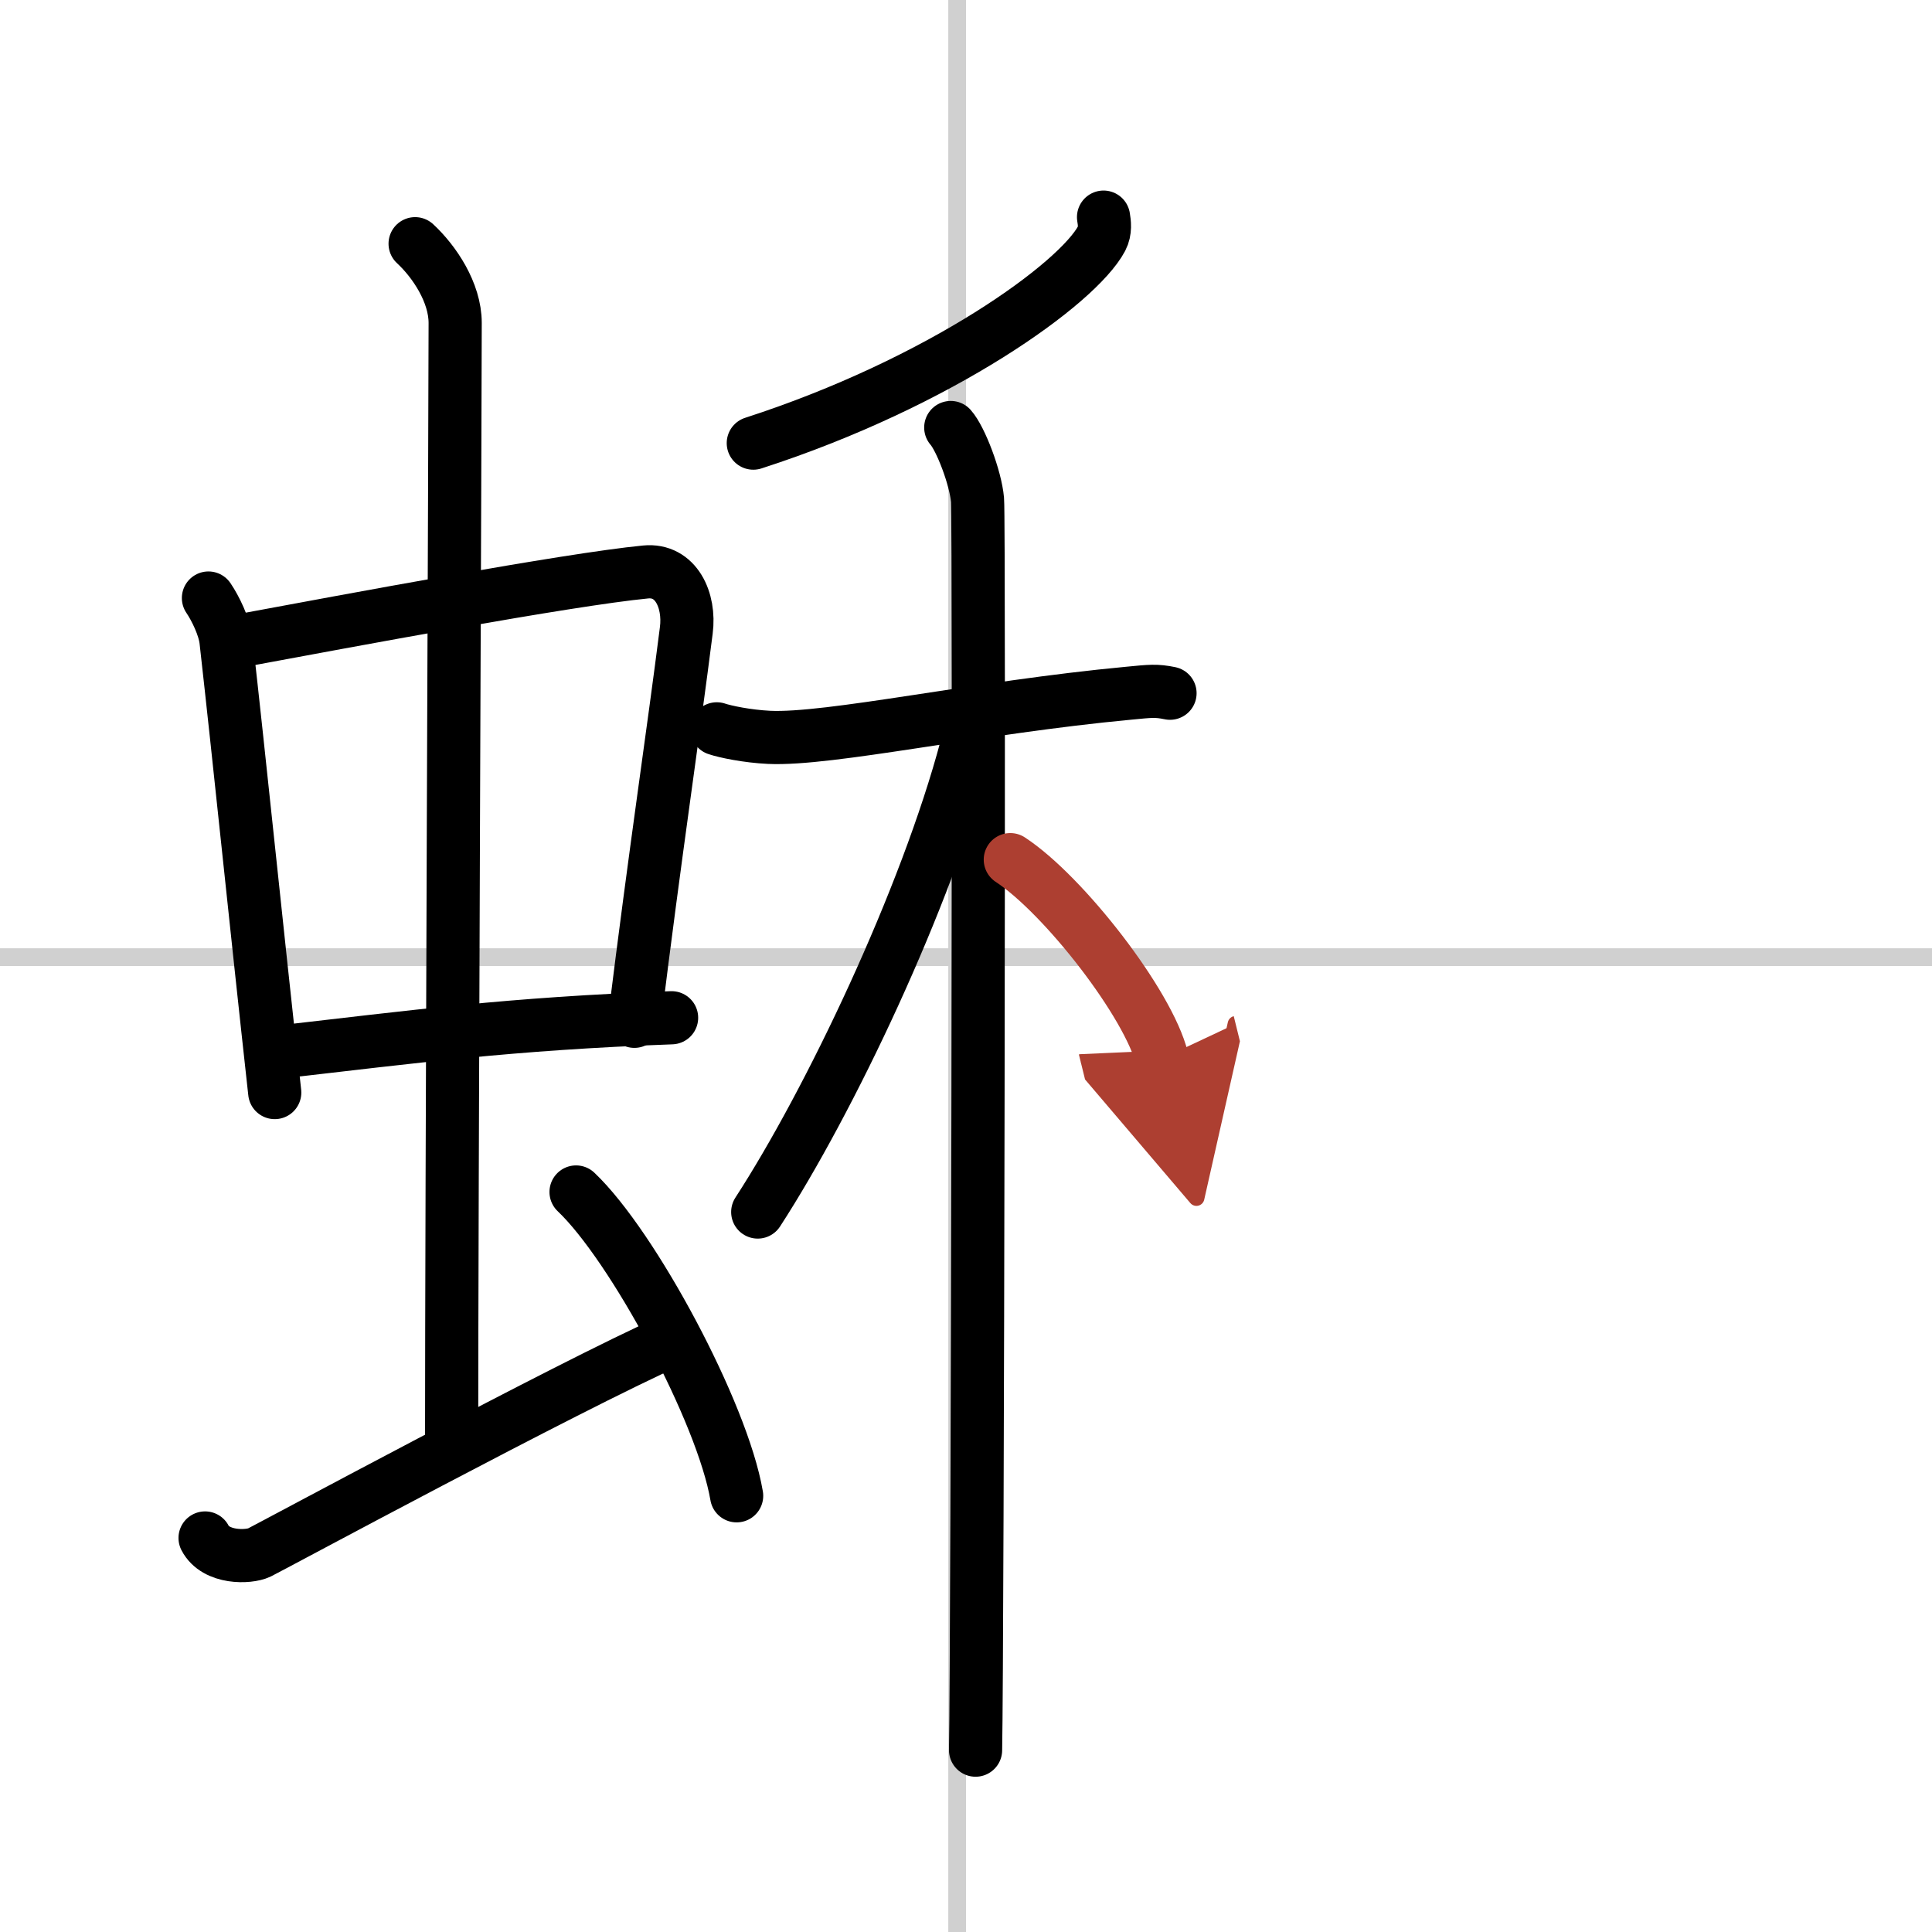
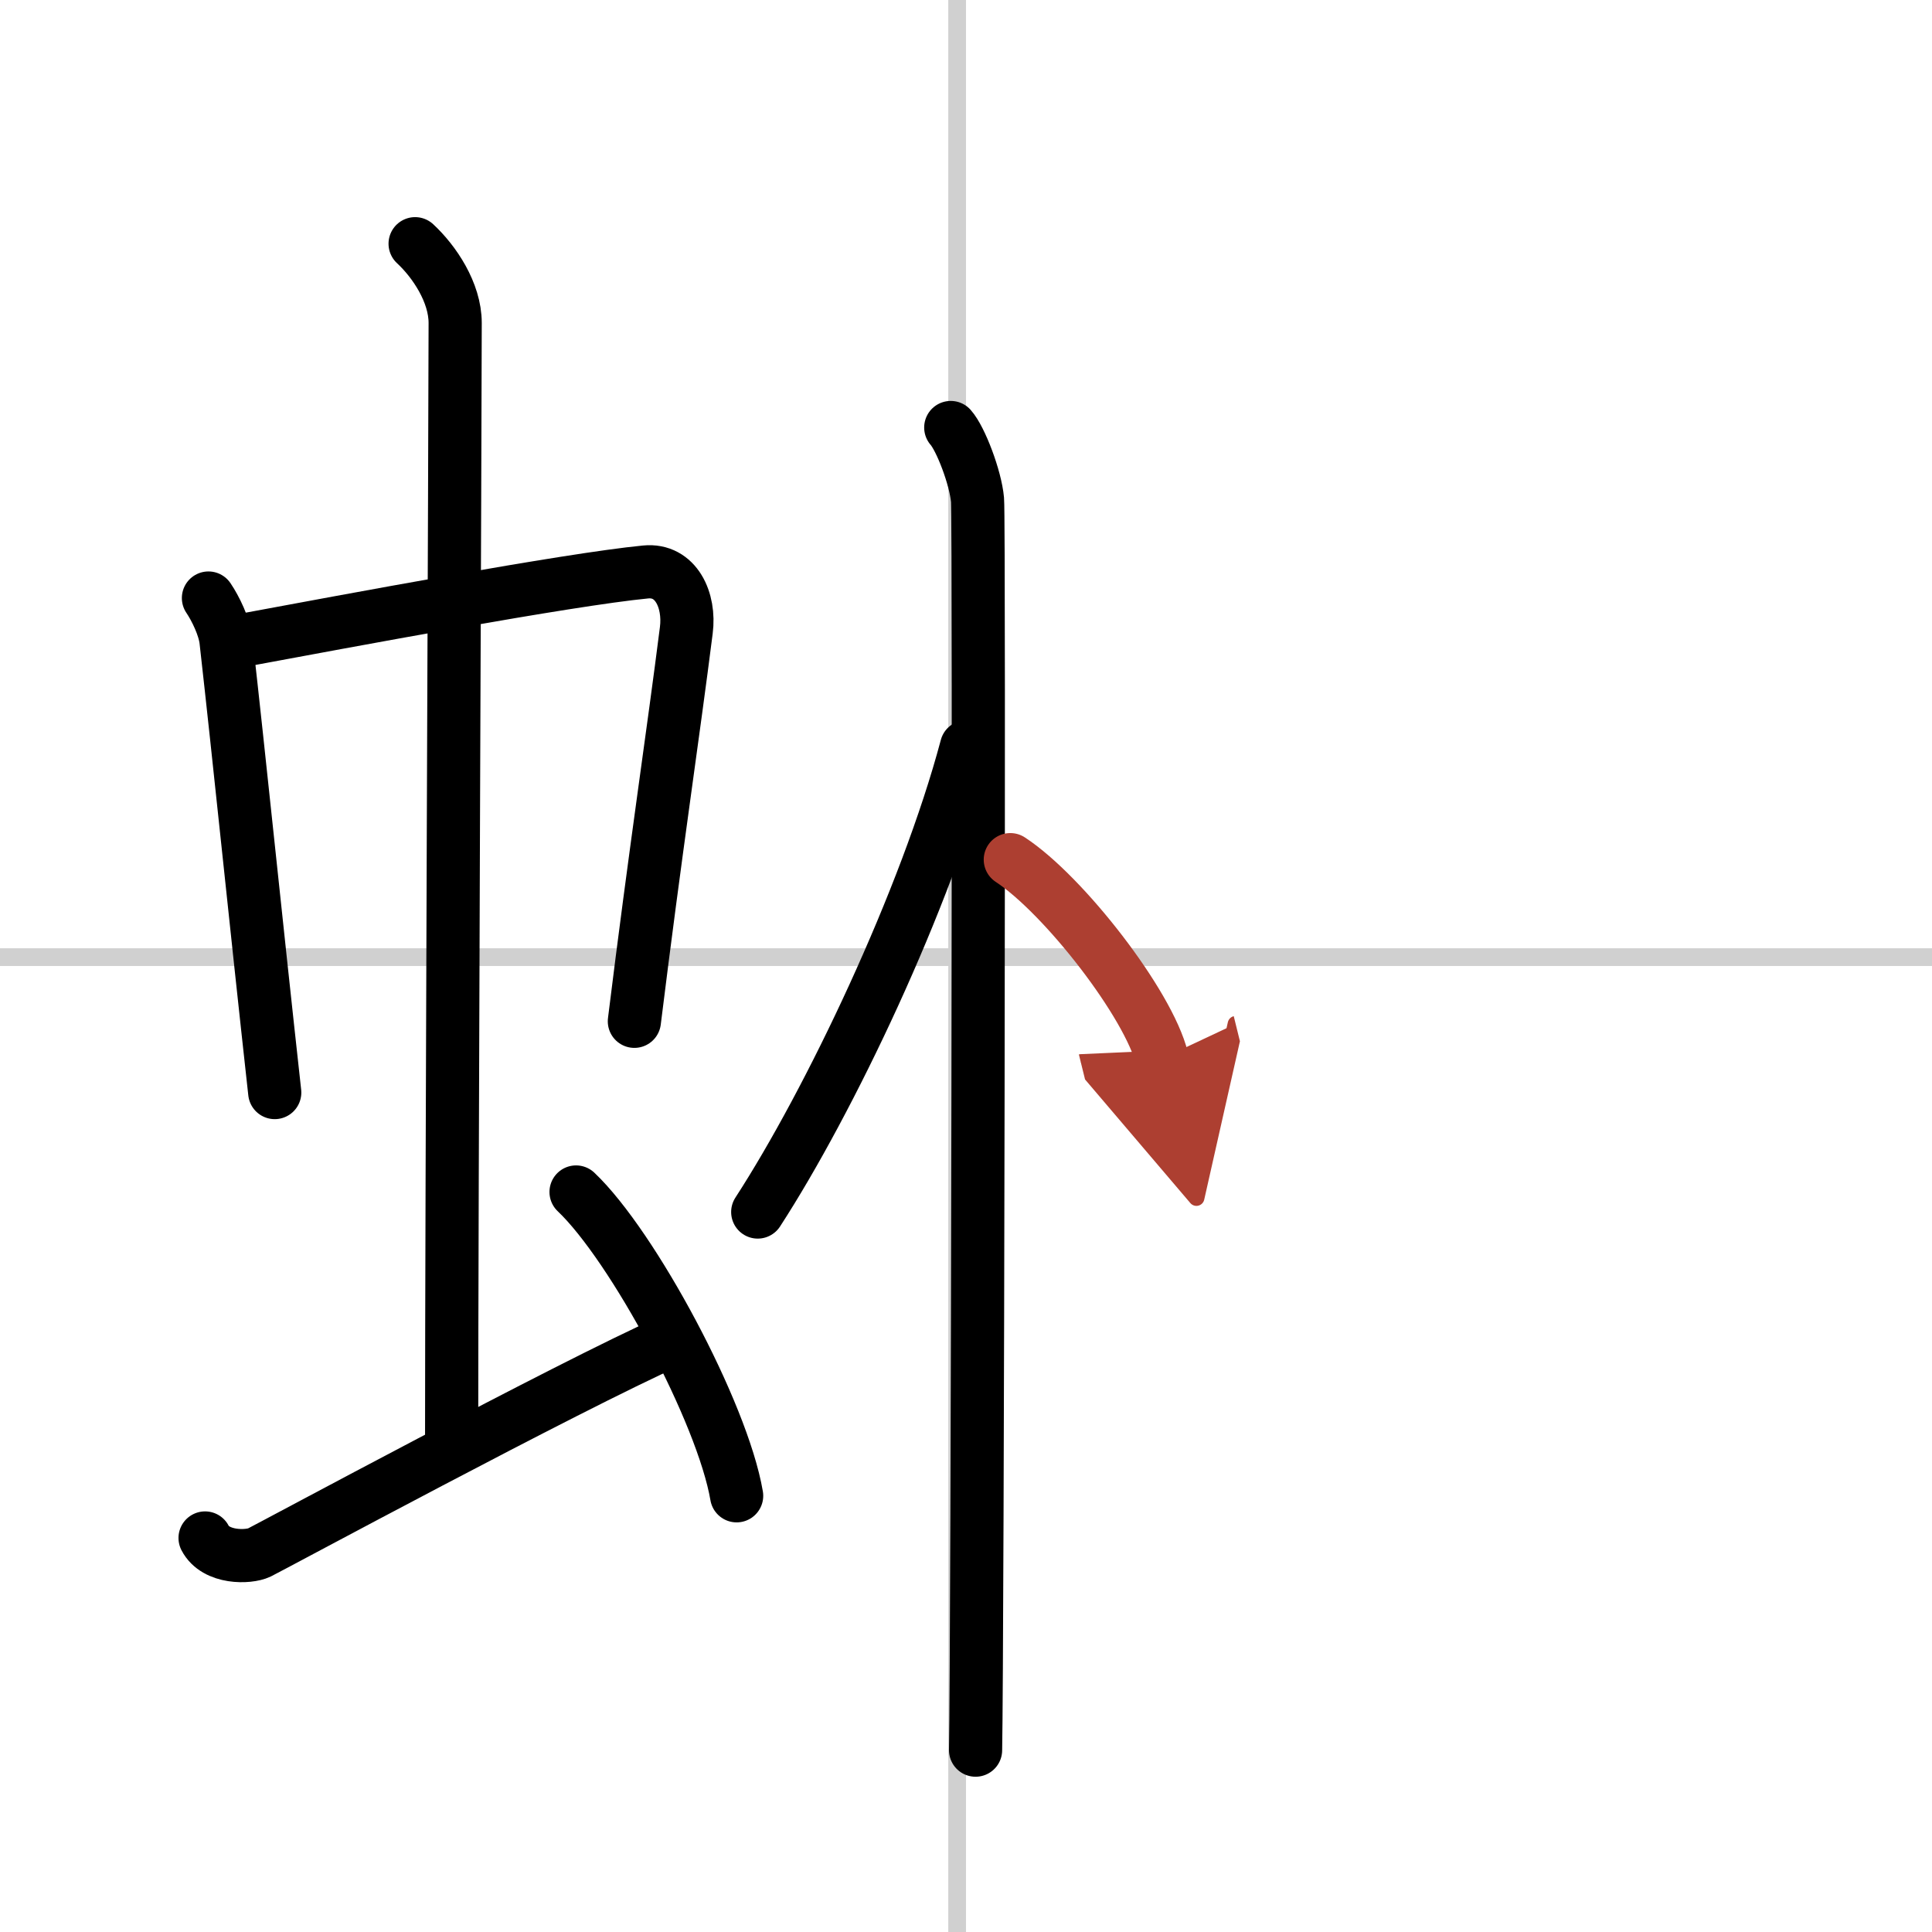
<svg xmlns="http://www.w3.org/2000/svg" width="400" height="400" viewBox="0 0 109 109">
  <defs>
    <marker id="a" markerWidth="4" orient="auto" refX="1" refY="5" viewBox="0 0 10 10">
      <polyline points="0 0 10 5 0 10 1 5" fill="#ad3f31" stroke="#ad3f31" />
    </marker>
  </defs>
  <g fill="none" stroke="#000" stroke-linecap="round" stroke-linejoin="round" stroke-width="3">
    <rect width="100%" height="100%" fill="#fff" stroke="#fff" />
    <line x1="54" x2="54" y2="109" stroke="#d0d0d0" stroke-width="1" />
    <line x2="109" y1="54" y2="54" stroke="#d0d0d0" stroke-width="1" />
    <path d="m11.76 33.74c0.4 0.59 0.9 1.62 0.99 2.4 0.76 6.73 1.64 15.45 2.75 25.5" />
    <path d="m13.49 36.16c6.1-1.13 18.51-3.46 22.93-3.89 1.72-0.17 2.52 1.6 2.3 3.29-0.73 5.79-1.74 12.44-2.93 22.06" />
-     <path d="m15.72 59.36c7.53-0.86 13.03-1.61 22.17-1.94" />
    <path d="m23.42 13.75c1.08 1 2.26 2.75 2.26 4.47 0 4.78-0.2 49.78-0.2 63.16" />
    <path d="m11.57 86.77c0.6 1.16 2.46 1.11 3.06 0.82s17.37-9.34 23.26-11.97" />
    <path d="m32.5 67.25c3.2 3.03 8.26 12.44 9.06 17.14" />
-     <path d="M62.26,12.25c0.05,0.3,0.12,0.77-0.11,1.21C60.8,16,53.08,21.58,42.5,25" />
-     <path d="m40.44 41.12c0.47 0.16 1.71 0.42 2.95 0.48 3.41 0.16 11.76-1.69 20.29-2.49 1.24-0.12 1.55-0.16 2.33 0" />
    <path d="m53.64 24.12c0.56 0.63 1.4 2.83 1.51 4.08 0.11 1.26 0 64.88-0.11 70.54" />
    <path d="m54.53 42.13c-2.29 8.6-7.73 20.01-11.78 26.25" />
    <path d="m57 48.5c3.02 1.98 7.8 8.14 8.56 11.22" marker-end="url(#a)" stroke="#ad3f31" />
  </g>
</svg>